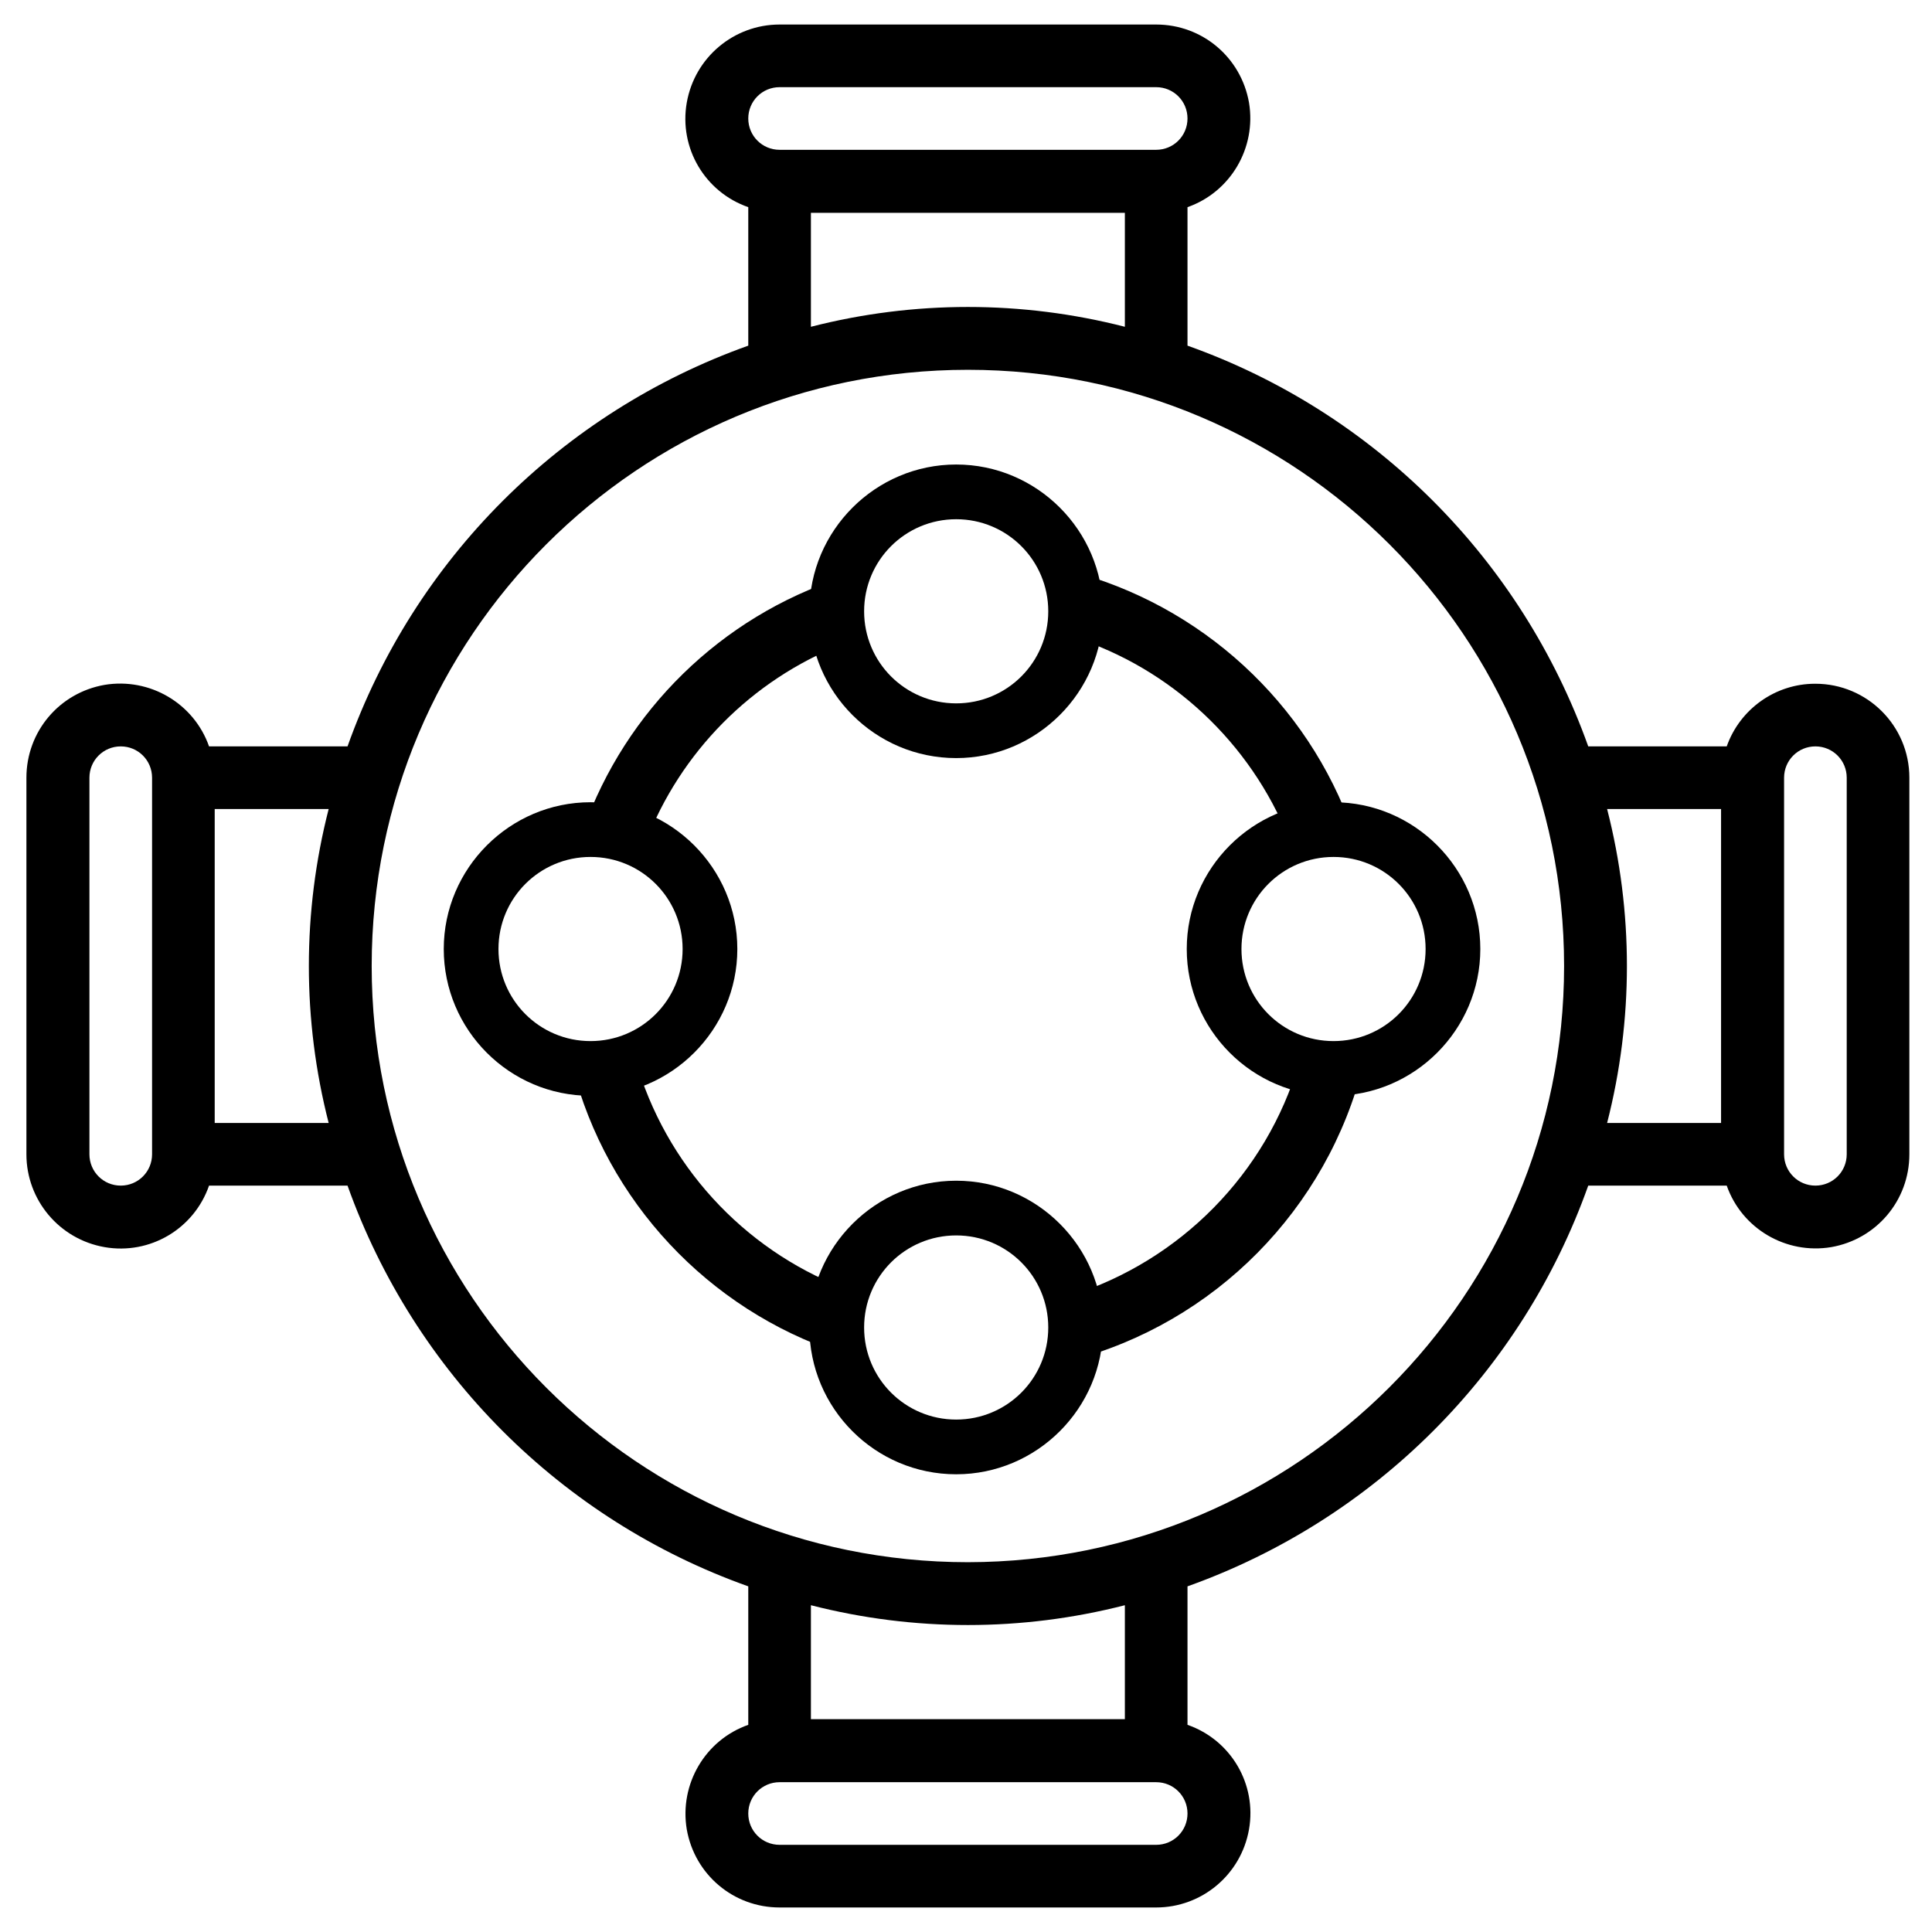
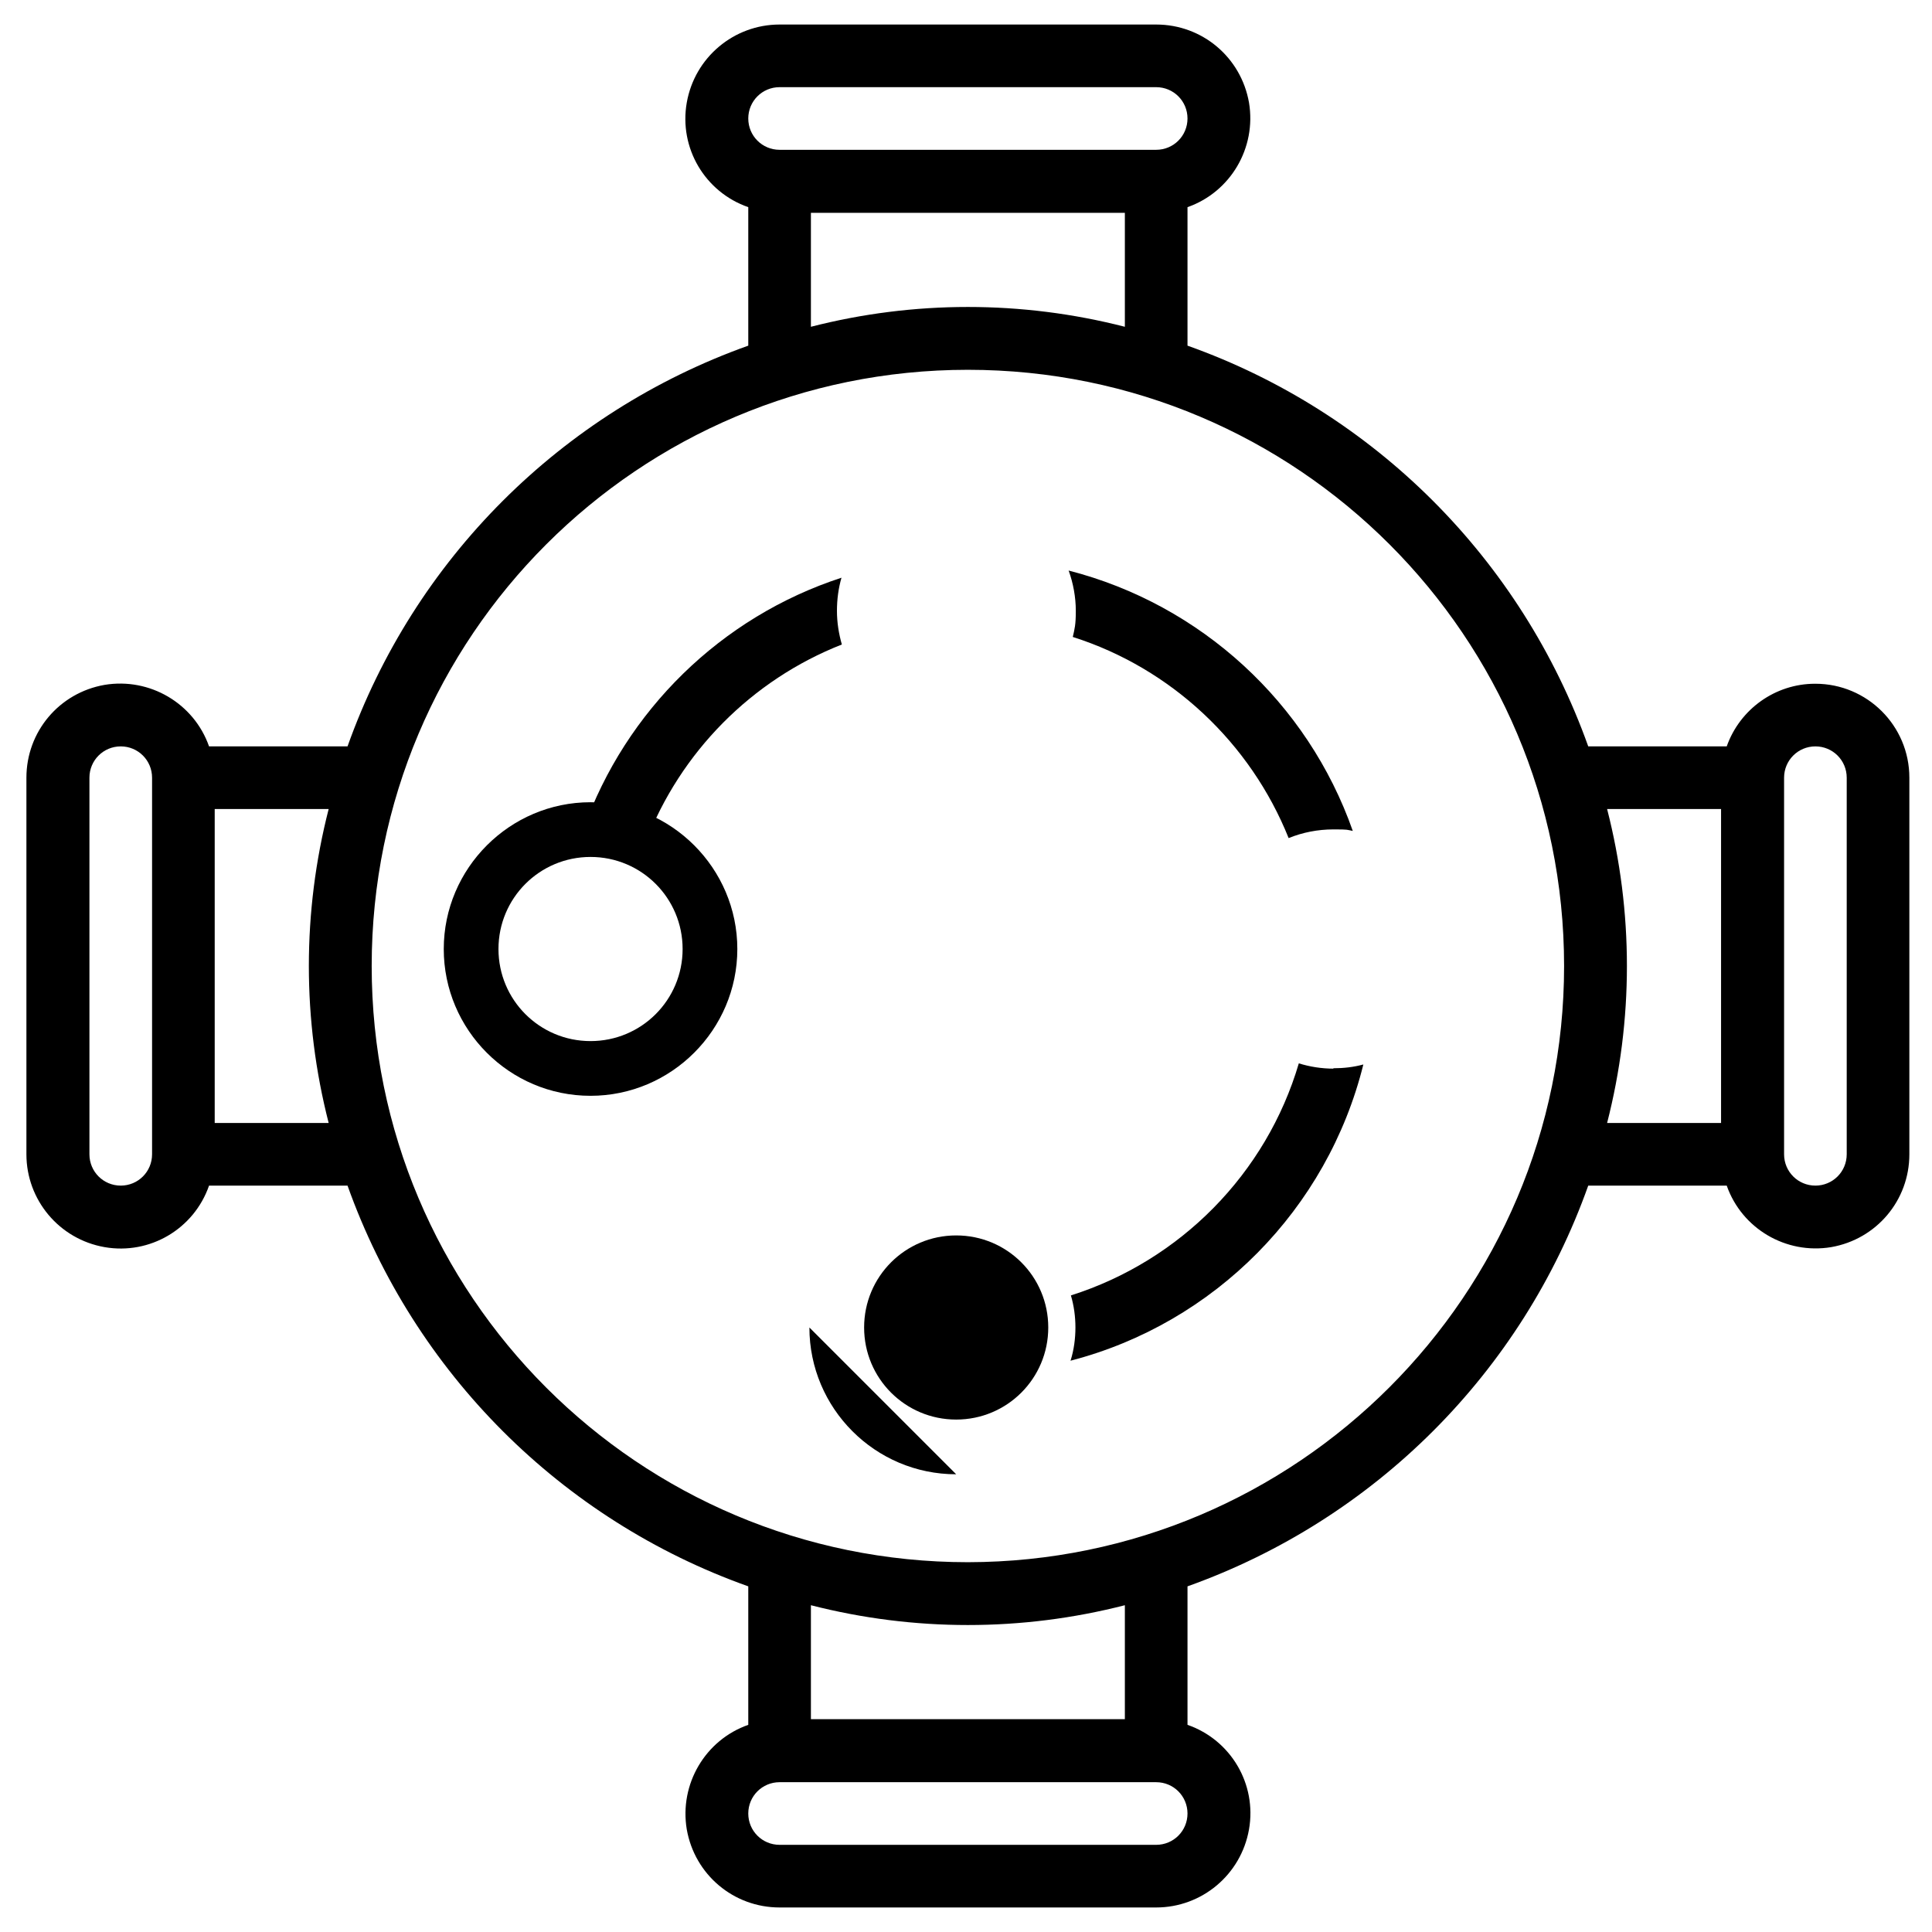
<svg xmlns="http://www.w3.org/2000/svg" version="1.1" viewBox="0 0 512 512">
  <g>
    <g id="Layer_1">
      <path d="M481,181.2c-10.5,0-19.9,6.7-23.4,16.6h-36.7c-17.7-49.6-56.7-88.6-106.2-106.2v-36.7c11.4-4,18.3-15.7,16.3-27.7-2.1-12-12.4-20.7-24.6-20.7h-99.8c-12.1,0-22.5,8.7-24.6,20.7-2.1,12,4.8,23.7,16.3,27.7v36.7c-49.6,17.7-88.6,56.7-106.2,106.2h-36.7c-4-11.4-15.7-18.3-27.7-16.3-12,2.1-20.7,12.4-20.7,24.6v99.8c0,12.1,8.7,22.5,20.7,24.6,12,2.1,23.7-4.8,27.7-16.3h36.7c17.7,49.6,56.7,88.6,106.2,106.2v36.7c-11.4,4-18.3,15.7-16.3,27.7,2.1,12,12.4,20.7,24.6,20.7h99.8c12.1,0,22.5-8.7,24.6-20.7,2.1-12-4.8-23.7-16.3-27.7v-36.7c49.6-17.7,88.6-56.7,106.2-106.2h36.7c4,11.4,15.7,18.3,27.7,16.3,12-2.1,20.7-12.4,20.7-24.6v-99.8c0-13.8-11.2-24.9-24.9-24.9ZM206.6,23.1h99.8c4.6,0,8.3,3.7,8.3,8.3s-3.7,8.3-8.3,8.3h-99.8c-4.6,0-8.3-3.7-8.3-8.3s3.7-8.3,8.3-8.3ZM214.9,56.4h83.2v30.2c-27.3-7-55.9-7-83.2,0v-30.2ZM32,314.2c-4.6,0-8.3-3.7-8.3-8.3v-99.8c0-4.6,3.7-8.3,8.3-8.3s8.3,3.7,8.3,8.3v99.8c0,4.6-3.7,8.3-8.3,8.3ZM56.9,297.6v-83.2h30.2c-7,27.3-7,55.9,0,83.2h-30.2ZM306.4,488.9h-99.8c-4.6,0-8.3-3.7-8.3-8.3s3.7-8.3,8.3-8.3h99.8c4.6,0,8.3,3.7,8.3,8.3s-3.7,8.3-8.3,8.3ZM298.1,455.6h-83.2v-30.2c27.3,7,55.9,7,83.2,0v30.2ZM256.5,414c-87.3,0-158-70.7-158-158s70.7-158,158-158,158,70.7,158,158c0,87.2-70.8,157.9-158,158ZM425.9,214.4h30.2v83.2h-30.2c7-27.3,7-55.9,0-83.2ZM489.4,305.9c0,4.6-3.7,8.3-8.3,8.3s-8.3-3.7-8.3-8.3v-99.8c0-4.6,3.7-8.3,8.3-8.3s8.3,3.7,8.3,8.3v99.8Z" />
      <path d="M156.5,290.4c-21.5,0-38.9-17.5-38.9-38.9s17.5-38.9,38.9-38.9,38.9,17.5,38.9,38.9-17.5,38.9-38.9,38.9ZM156.5,227.1c-13.5,0-24.4,10.9-24.4,24.4s10.9,24.4,24.4,24.4,24.4-10.9,24.4-24.4-10.9-24.4-24.4-24.4Z" />
-       <path d="M353.4,290.4c-21.5,0-38.9-17.5-38.9-38.9s17.5-38.9,38.9-38.9,38.9,17.5,38.9,38.9-17.5,38.9-38.9,38.9ZM353.4,227.1c-13.5,0-24.4,10.9-24.4,24.4s10.9,24.4,24.4,24.4,24.4-10.9,24.4-24.4-10.9-24.4-24.4-24.4Z" />
-       <path d="M253.4,200.9c-21.5,0-38.9-17.5-38.9-38.9s17.5-38.9,38.9-38.9,38.9,17.5,38.9,38.9-17.5,38.9-38.9,38.9ZM253.4,137.6c-13.5,0-24.4,10.9-24.4,24.4s10.9,24.4,24.4,24.4,24.4-10.9,24.4-24.4-10.9-24.4-24.4-24.4Z" />
-       <path d="M253.4,390.7c-21.5,0-38.9-17.5-38.9-38.9s17.5-38.9,38.9-38.9,38.9,17.5,38.9,38.9-17.5,38.9-38.9,38.9ZM253.4,327.4c-13.5,0-24.4,10.9-24.4,24.4s10.9,24.4,24.4,24.4,24.4-10.9,24.4-24.4-10.9-24.4-24.4-24.4Z" />
+       <path d="M253.4,390.7c-21.5,0-38.9-17.5-38.9-38.9ZM253.4,327.4c-13.5,0-24.4,10.9-24.4,24.4s10.9,24.4,24.4,24.4,24.4-10.9,24.4-24.4-10.9-24.4-24.4-24.4Z" />
      <path d="M284.3,168.8c26.1,8.3,47.1,28.1,57.2,53.3,3.7-1.5,7.7-2.3,11.9-2.3s3.4.1,5.1.4c-11.9-33.9-40.2-60-75.3-69,1.2,3.3,1.9,7,1.9,10.7s-.3,4.7-.8,6.9Z" />
      <path d="M353.4,283.2c-3.2,0-6.3-.5-9.2-1.4-8.6,29.2-31.4,52.3-60.4,61.5.8,2.7,1.2,5.6,1.2,8.5s-.4,6-1.3,8.8c38.2-9.9,68.1-40.2,77.6-78.5-2.6.7-5.2,1-8,1Z" />
      <g>
        <path d="M156.5,219.8c5.3,0,10.2,1.3,14.6,3.5,9.2-24,28.1-43.1,52-52.5-.8-2.8-1.3-5.8-1.3-8.9s.4-6,1.2-8.8c-31.9,10.4-57.2,35.2-68.4,66.7.6,0,1.2,0,1.9,0Z" />
-         <path d="M223.5,341.3c-26.6-10.3-47.2-32.7-55.1-60.5-3.7,1.5-7.7,2.3-12,2.3s-3.2-.1-4.7-.4c9.1,35.7,36,64.3,70.7,75.8-.5-2.2-.7-4.5-.7-6.8,0-3.7.6-7.2,1.8-10.5Z" />
      </g>
    </g>
  </g>
</svg>